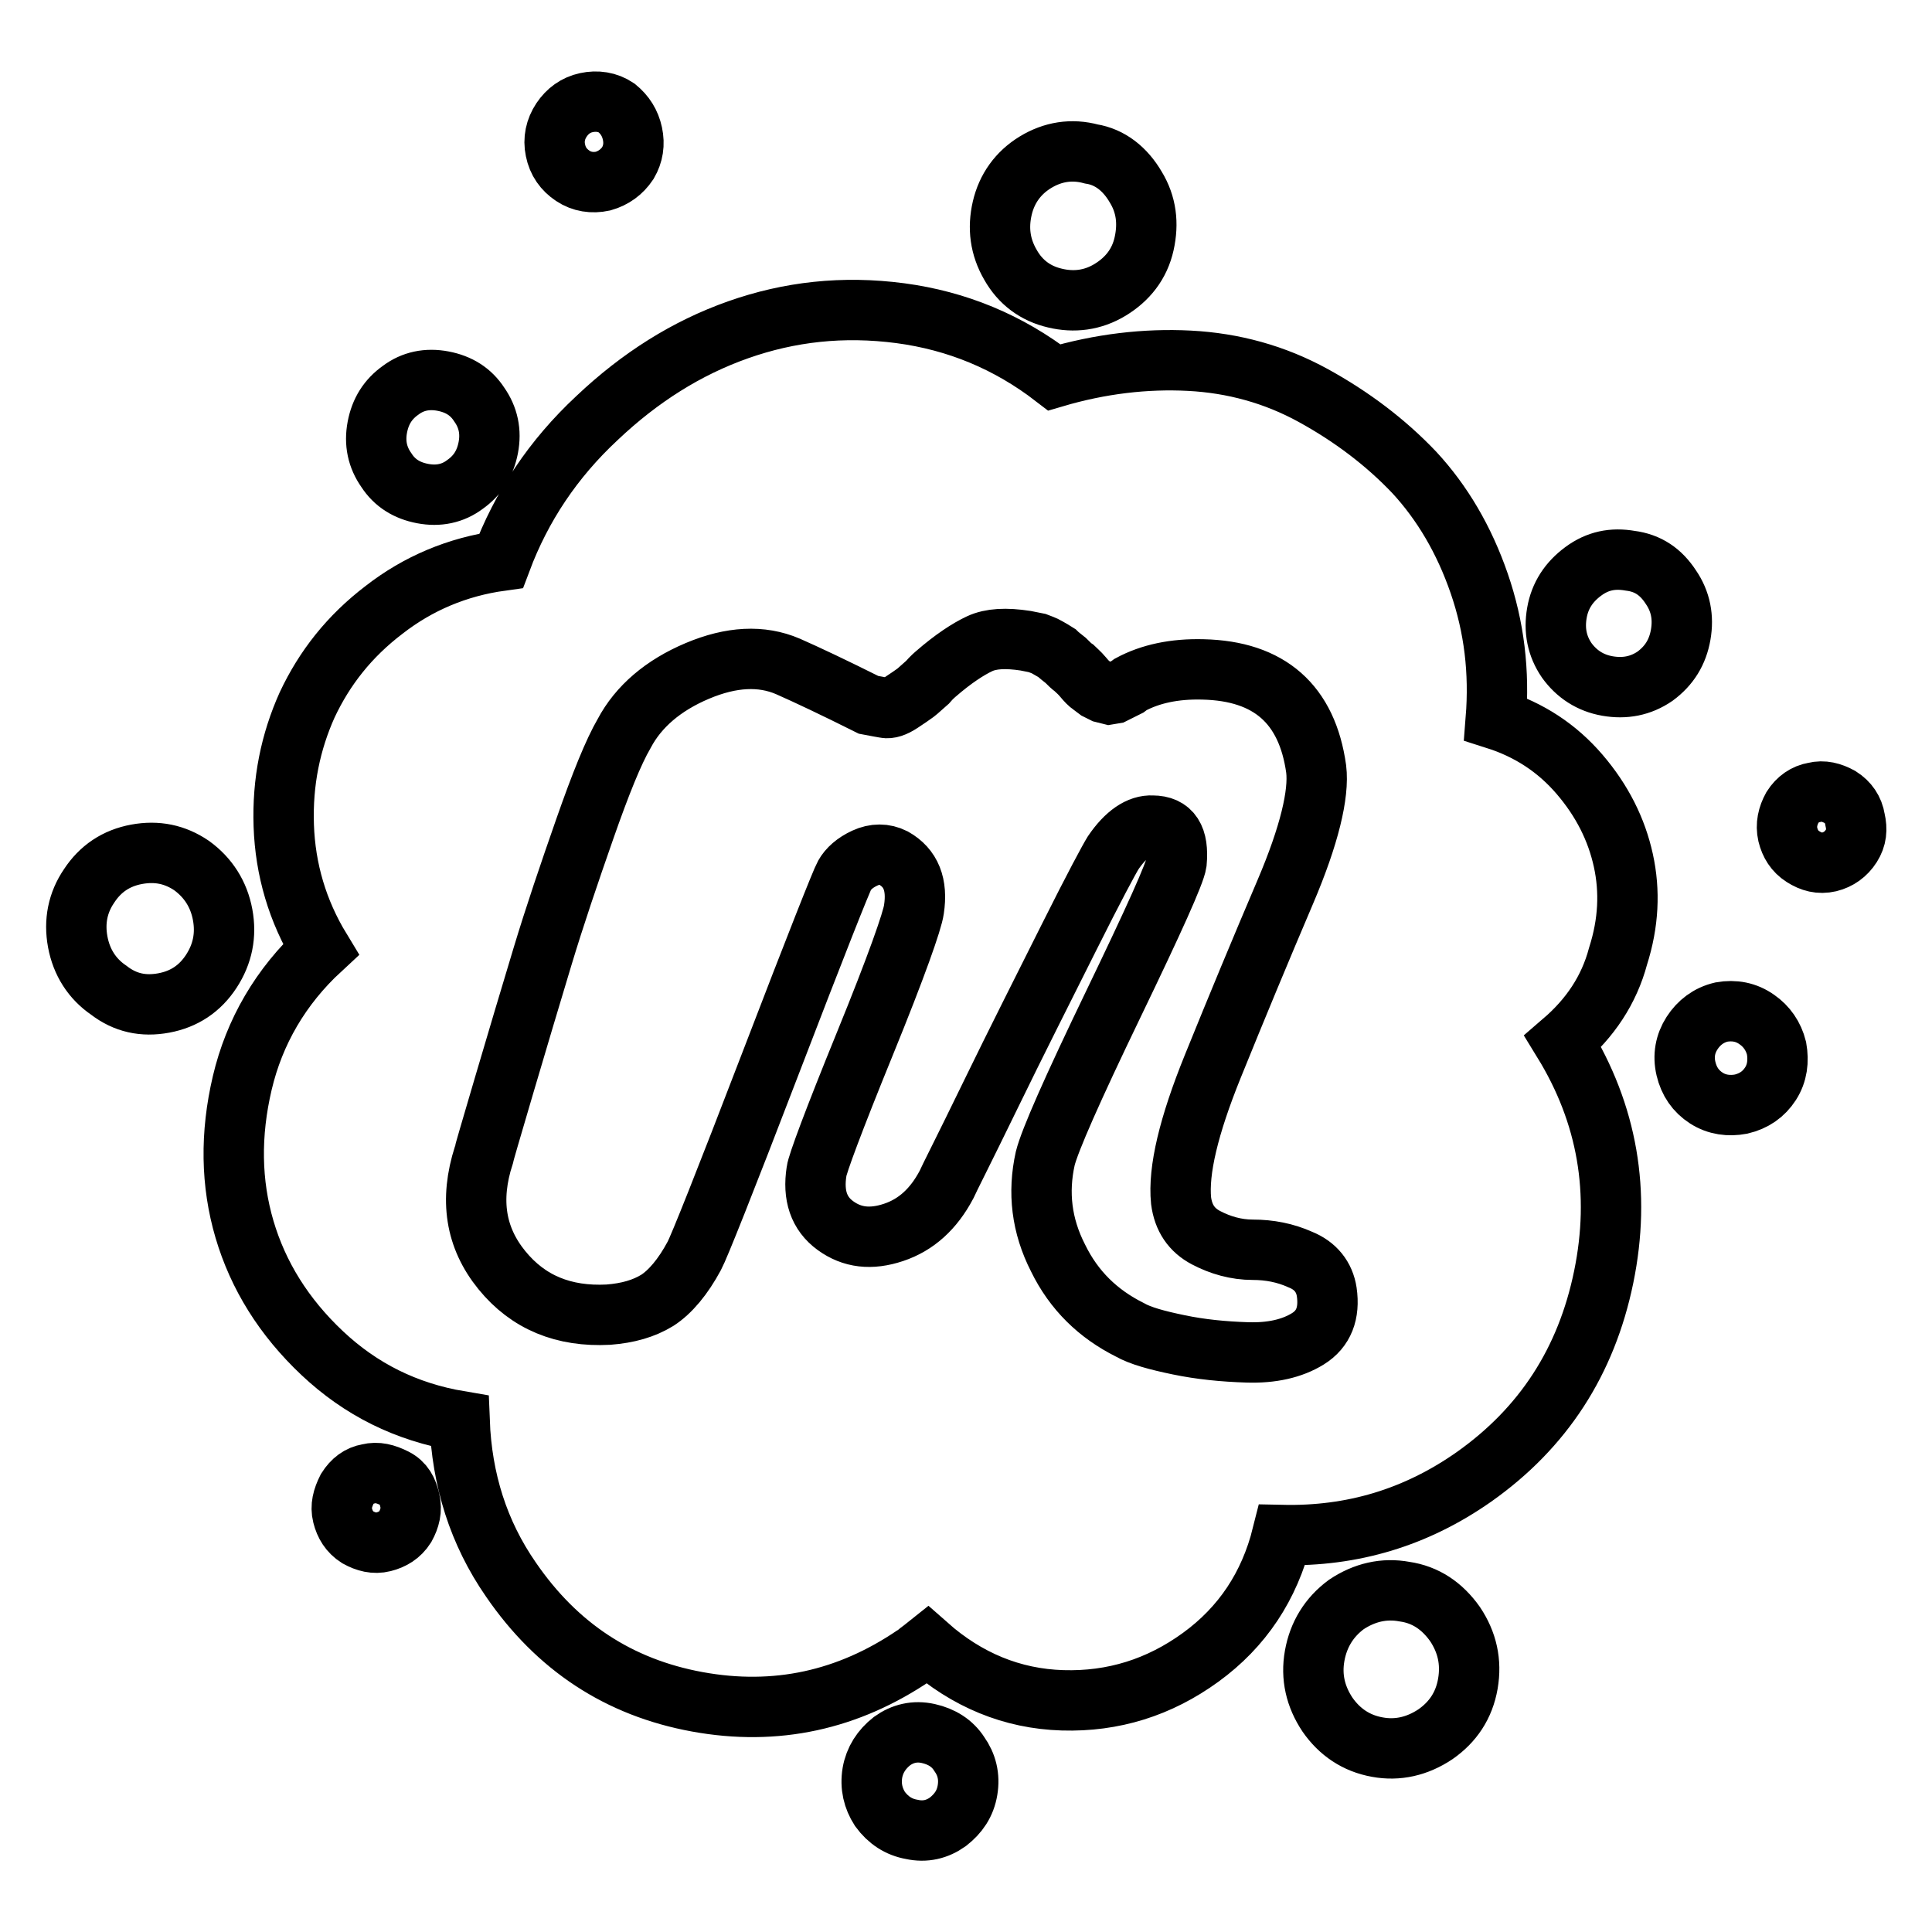
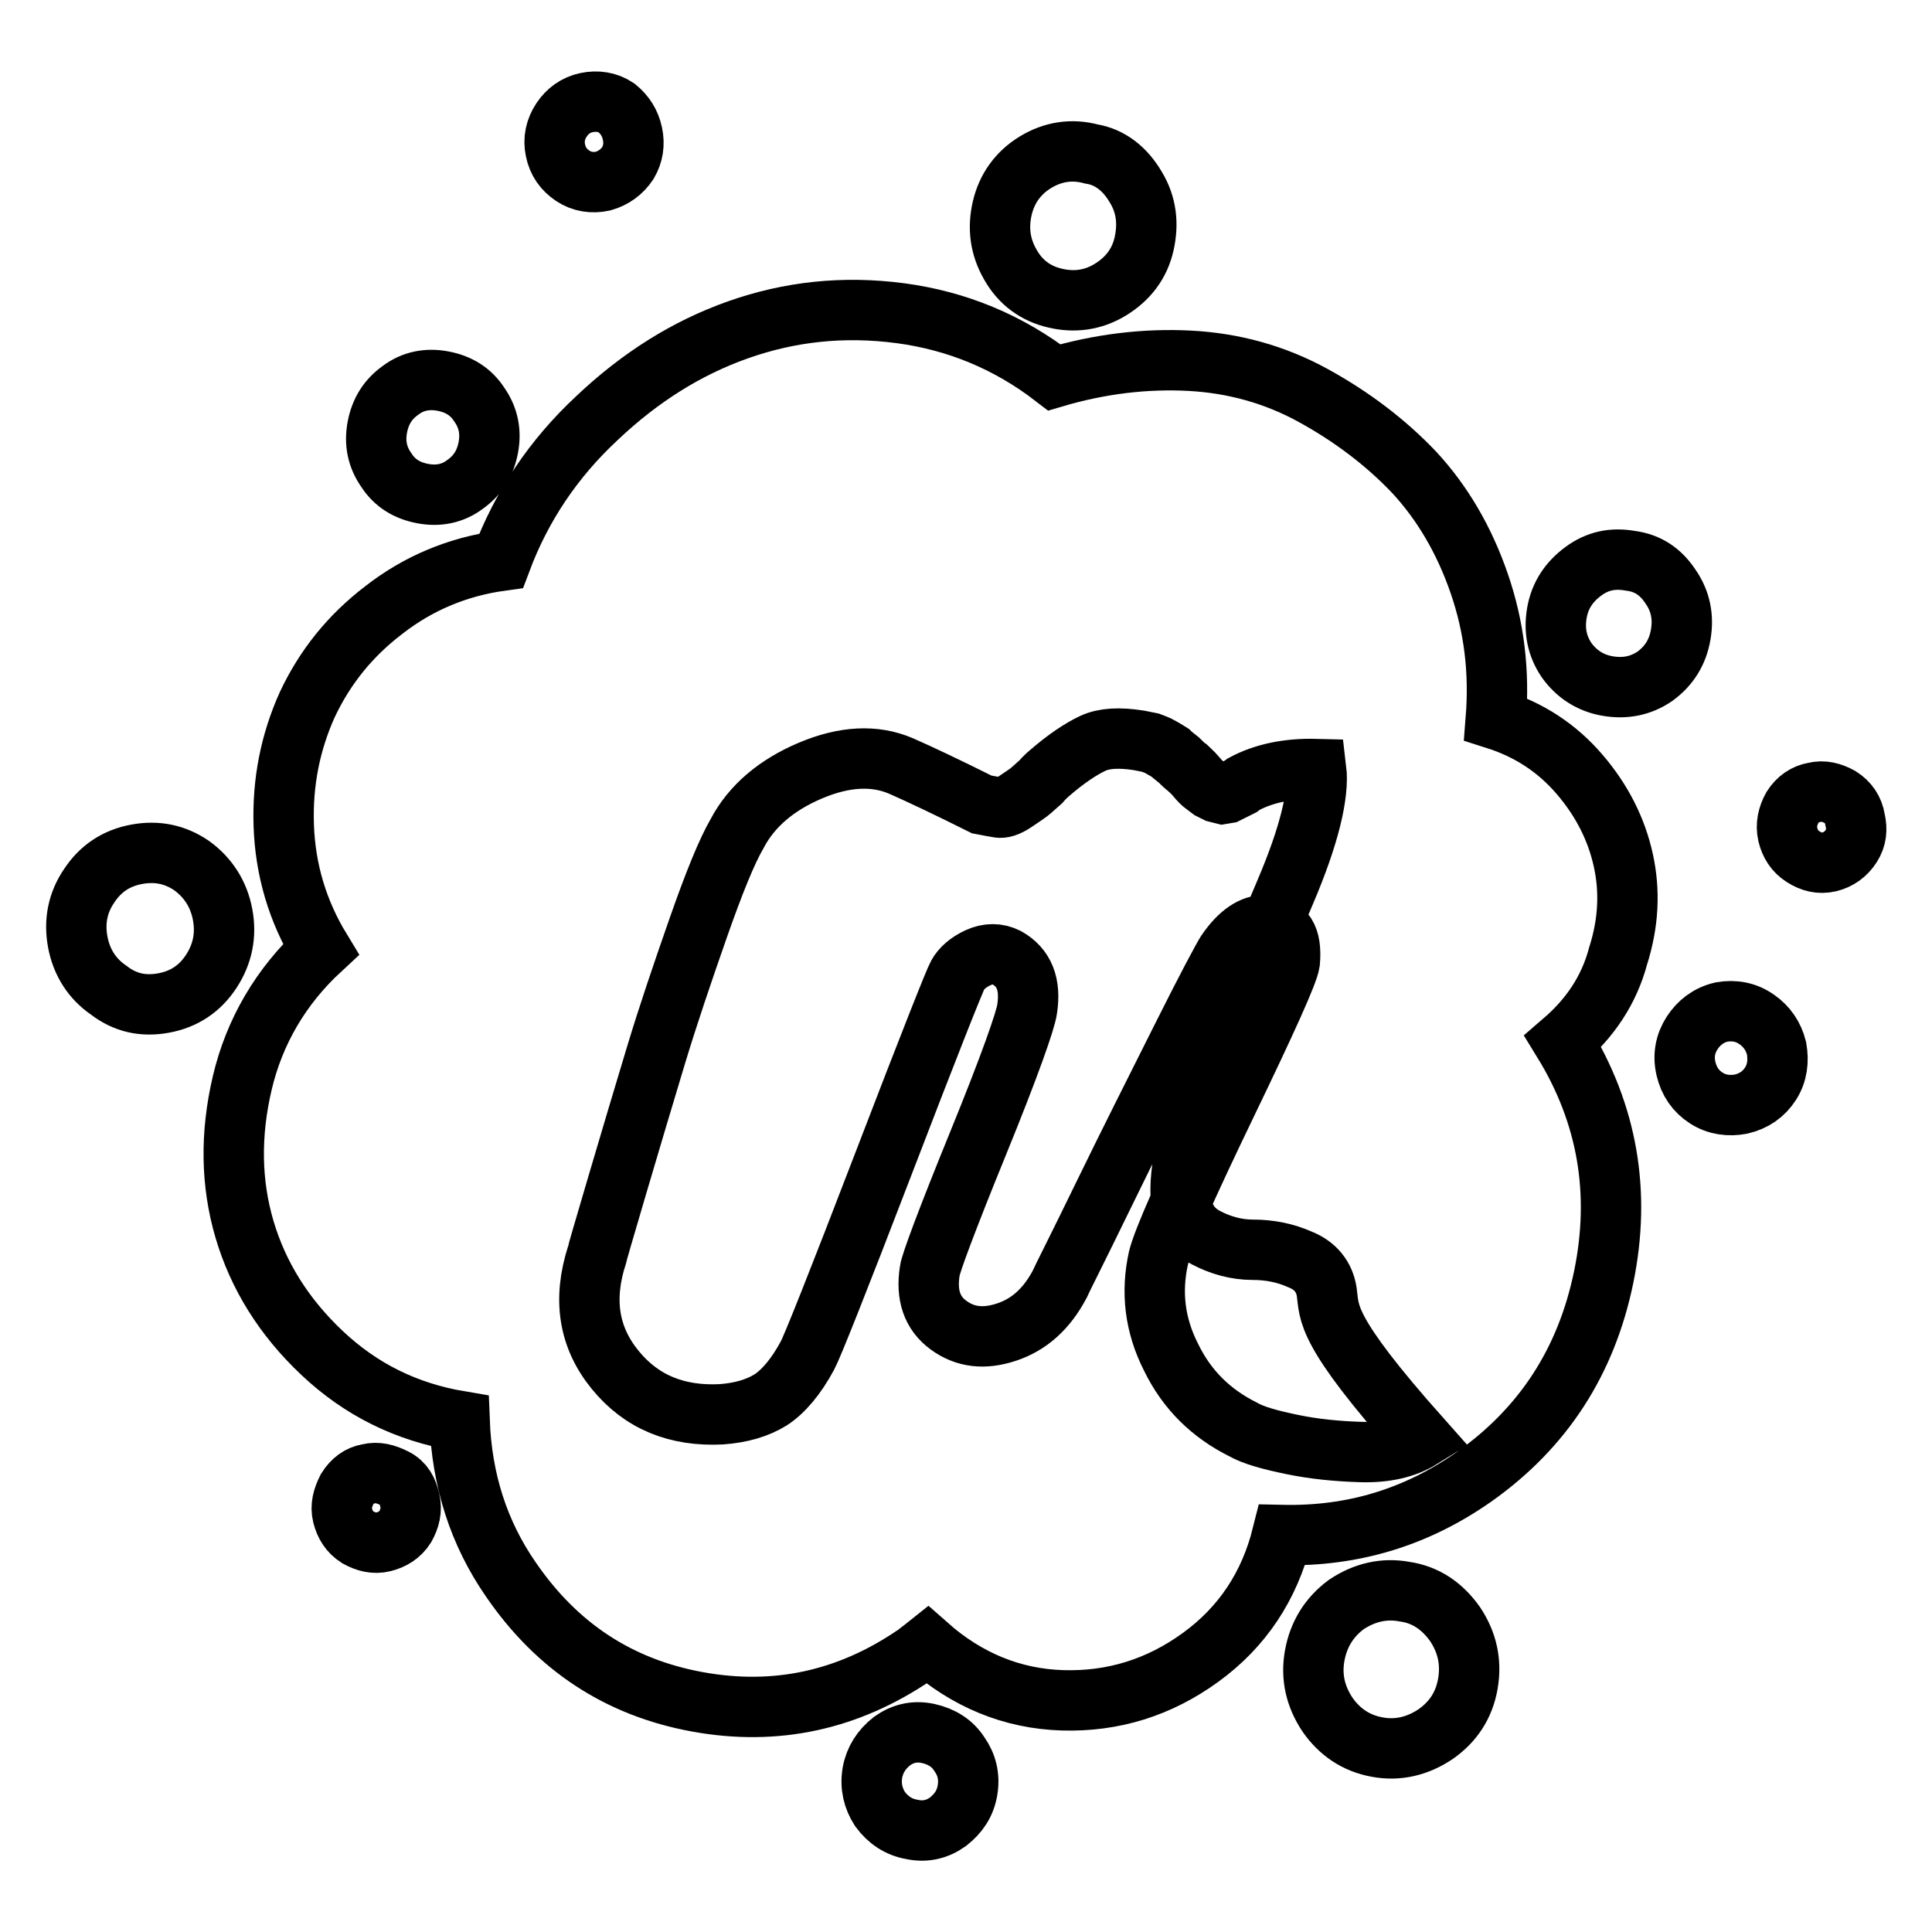
<svg xmlns="http://www.w3.org/2000/svg" version="1.1" x="0px" y="0px" viewBox="0 0 256 256" enable-background="new 0 0 256 256" xml:space="preserve">
  <g>
-     <path stroke-width="8" fill-opacity="0" stroke="#000000" d="M175.8,171.2c-0.3-2-1.5-3.5-3.5-4.3c-2-0.9-4.1-1.3-6.3-1.3c-2.2,0-4.3-0.6-6.2-1.6c-1.9-1-3-2.6-3.3-4.9 c-0.4-4,1-9.9,4.2-17.8s6.4-15.6,9.6-23.1c3.2-7.5,4.5-13,4.1-16.3c-1.2-8.6-6.2-13-15-13.2c-3.8-0.1-7,0.6-9.6,2l-0.4,0.3 l-0.6,0.3l-0.6,0.3l-0.6,0.3l-0.6,0.1l-0.8-0.2l-0.8-0.4l-0.8-0.6c-0.3-0.2-0.6-0.5-1.1-1.1c-0.5-0.6-0.9-0.9-1.2-1.2 c-0.3-0.2-0.6-0.5-1.1-1c-0.5-0.4-0.9-0.7-1.2-1c-0.3-0.2-0.7-0.4-1.2-0.7c-0.5-0.3-0.9-0.4-1.4-0.6c-0.5-0.1-1-0.2-1.5-0.3 c-2.6-0.4-4.6-0.3-6.1,0.4c-1.5,0.7-3.5,2-5.8,4c-0.1,0.1-0.5,0.4-1.1,1.1c-0.7,0.6-1.2,1.1-1.6,1.4c-0.4,0.3-1,0.7-1.9,1.3 c-0.9,0.6-1.6,0.8-2.1,0.7c-0.5-0.1-1.2-0.2-2.2-0.4c-4.6-2.3-8.2-4-10.7-5.1c-3.5-1.5-7.5-1.3-12,0.6s-7.8,4.7-9.7,8.3 c-1.4,2.4-3.1,6.6-5.2,12.6c-2.1,6-4,11.6-5.6,16.9s-3.3,11-5.1,17.1c-1.8,6.1-2.7,9.2-2.7,9.3c-1.9,5.9-1.1,10.9,2.4,15.2 c3.5,4.3,8.2,6.2,14.1,5.9c2.6-0.2,4.7-0.8,6.5-1.9c1.7-1.1,3.4-3.1,4.9-5.9c0.6-1.1,4-9.6,10.1-25.5c6.1-15.9,9.4-24.2,9.8-24.9 c0.5-0.9,1.4-1.7,2.7-2.3c1.3-0.6,2.6-0.6,3.8,0c2.3,1.3,3.2,3.5,2.7,6.8c-0.2,1.5-2.3,7.5-6.5,17.8c-4.2,10.3-6.3,16-6.4,16.9 c-0.5,3.2,0.3,5.6,2.5,7.2c2.2,1.6,4.7,1.9,7.7,0.9c3-1,5.3-3.1,7-6.3c0.3-0.7,2.3-4.6,5.8-11.8c3.5-7.2,7-14.1,10.4-20.9 c3.4-6.8,5.4-10.5,5.9-11.3c1.7-2.5,3.5-3.7,5.2-3.6c2.5,0,3.5,1.6,3.2,4.9c-0.2,1.4-3,7.6-8.4,18.8c-5.4,11.2-8.4,18-9,20.4 c-1,4.5-0.5,8.9,1.7,13.2c2.1,4.3,5.3,7.4,9.5,9.5c1.4,0.8,3.6,1.4,6.5,2c2.9,0.6,5.9,0.9,9.1,1s5.9-0.5,8-1.8 C175.4,176.1,176.2,174,175.8,171.2L175.8,171.2z M54.3,198.8c0.3,1.3,0,2.4-0.6,3.5c-0.7,1.1-1.7,1.7-2.9,2 c-1.2,0.3-2.3,0-3.4-0.6c-1.1-0.7-1.7-1.7-2-2.9c-0.3-1.2,0-2.3,0.6-3.5c0.7-1.1,1.6-1.8,2.8-2c1.2-0.3,2.3,0,3.5,0.6 S54,197.5,54.3,198.8L54.3,198.8z M127.1,232.4c1,1.4,1.4,3,1.1,4.8s-1.2,3.1-2.6,4.2c-1.4,1-3,1.4-4.8,1c-1.7-0.3-3.1-1.2-4.2-2.7 c-0.9-1.4-1.3-3-1-4.8c0.3-1.7,1.2-3.1,2.6-4.2c1.4-1,3-1.4,4.8-1C124.8,230.1,126.2,231,127.1,232.4z M28,128.7 c-1.5,2.3-3.6,3.7-6.3,4.2c-2.7,0.5-5.1,0-7.3-1.7c-2.2-1.5-3.6-3.7-4.1-6.4c-0.5-2.7,0-5.2,1.5-7.4c1.5-2.3,3.6-3.7,6.3-4.2 c2.7-0.5,5.1,0,7.3,1.5c2.2,1.6,3.6,3.8,4.1,6.5C30,123.9,29.5,126.4,28,128.7z M192.8,215.2c1.6,2.4,2.2,5,1.7,7.9s-2,5.1-4.3,6.7 c-2.4,1.6-5,2.2-7.7,1.7c-2.8-0.5-5-2-6.6-4.3c-1.6-2.4-2.2-5-1.7-7.8c0.5-2.8,1.9-5.1,4.2-6.8c2.4-1.6,5-2.2,7.7-1.7 C188.9,211.3,191.1,212.8,192.8,215.2L192.8,215.2z M207.1,138c5.9,9.6,7.7,20,5.4,31.2c-2.3,11.2-8,20-17.2,26.5 c-7.7,5.4-16.1,7.9-25.4,7.7c-1.7,6.8-5.3,12.2-10.8,16.2c-5.5,4-11.6,5.9-18.3,5.7c-6.7-0.2-12.7-2.7-17.9-7.3 c-1,0.8-1.6,1.2-1.7,1.3c-8.8,6-18.4,8.1-28.8,6.2c-10.4-1.9-18.6-7.3-24.7-16.2c-4.3-6.2-6.5-13.2-6.8-21 c-7.1-1.2-13.1-4.2-18.2-9c-5.1-4.8-8.5-10.3-10.3-16.4c-1.8-6.1-1.9-12.6-0.3-19.4s5.1-12.8,10.4-17.7c-3.1-5.1-4.7-10.6-4.9-16.4 c-0.2-5.8,0.9-11.1,3.1-16c2.3-4.9,5.6-9.1,10.2-12.6c4.5-3.5,9.7-5.7,15.5-6.5c2.7-7.2,6.9-13.5,12.7-18.9 c5.7-5.4,11.9-9.3,18.7-11.7c6.8-2.4,13.9-3.2,21.5-2.2c7.5,1,14.3,3.8,20.4,8.5c6.1-1.8,12.1-2.5,17.9-2.2 c5.8,0.3,11.3,1.8,16.4,4.6s9.6,6.2,13.4,10.2c3.7,4,6.6,8.9,8.6,14.7c2,5.8,2.7,11.7,2.2,18c4.4,1.4,8.1,3.8,11.1,7.3 s4.9,7.3,5.8,11.4s0.7,8.3-0.7,12.7C213.2,131.2,210.7,134.9,207.1,138L207.1,138z M63.5,53.6c1.2,1.7,1.6,3.6,1.2,5.7 c-0.4,2.1-1.4,3.7-3.1,4.9c-1.6,1.2-3.5,1.6-5.6,1.2c-2.1-0.4-3.7-1.4-4.8-3.1c-1.2-1.7-1.6-3.6-1.2-5.7c0.4-2.1,1.4-3.7,3.1-4.9 c1.6-1.2,3.5-1.6,5.6-1.2C60.8,50.9,62.4,51.9,63.5,53.6z M83.8,17.7c0.3,1.4,0.1,2.7-0.6,3.9c-0.8,1.2-1.9,2-3.3,2.4 c-1.4,0.3-2.8,0.1-4-0.7c-1.2-0.8-2-1.9-2.3-3.4c-0.3-1.4,0-2.8,0.8-4c0.8-1.2,1.9-2,3.3-2.3c1.4-0.3,2.8-0.1,4,0.7 C82.8,15.2,83.5,16.3,83.8,17.7z M235.4,138.9c0.3,1.7,0.1,3.3-0.8,4.7c-0.9,1.4-2.2,2.3-3.9,2.7c-1.6,0.3-3.2,0.1-4.6-0.8 c-1.4-0.9-2.3-2.2-2.7-3.9s-0.1-3.3,0.8-4.7c0.9-1.4,2.2-2.4,3.9-2.8c1.7-0.3,3.3,0,4.7,1C234.1,136,235,137.3,235.4,138.9z  M150.5,24.8c1.4,2.3,1.7,4.8,1.1,7.5c-0.6,2.7-2.2,4.7-4.5,6.1c-2.3,1.4-4.8,1.7-7.3,1.1c-2.6-0.6-4.6-2.1-5.9-4.4 c-1.4-2.4-1.7-4.9-1.1-7.5c0.6-2.6,2.1-4.7,4.4-6.1c2.3-1.4,4.8-1.8,7.4-1.1C147.1,20.8,149.1,22.4,150.5,24.8z M245.8,108.6 c0.3,1.3,0.2,2.4-0.5,3.5c-0.7,1.1-1.7,1.8-2.9,2.1c-1.3,0.3-2.4,0-3.5-0.7c-1.1-0.7-1.7-1.7-2-2.9c-0.3-1.3,0-2.5,0.6-3.6 c0.7-1.1,1.7-1.8,2.9-2c1.2-0.3,2.3,0,3.4,0.6C244.9,106.3,245.6,107.3,245.8,108.6z M221.4,77.8c1.3,1.9,1.7,4,1.3,6.3 s-1.5,4.1-3.4,5.5c-1.9,1.3-4,1.7-6.3,1.3c-2.3-0.4-4.1-1.6-5.4-3.4c-1.3-1.9-1.7-4-1.3-6.3c0.4-2.3,1.6-4.1,3.5-5.5 c1.9-1.4,3.9-1.8,6.2-1.4C218.4,74.6,220.1,75.8,221.4,77.8z" />
+     <path stroke-width="8" fill-opacity="0" stroke="#000000" d="M175.8,171.2c-0.3-2-1.5-3.5-3.5-4.3c-2-0.9-4.1-1.3-6.3-1.3c-2.2,0-4.3-0.6-6.2-1.6c-1.9-1-3-2.6-3.3-4.9 c-0.4-4,1-9.9,4.2-17.8s6.4-15.6,9.6-23.1c3.2-7.5,4.5-13,4.1-16.3c-3.8-0.1-7,0.6-9.6,2l-0.4,0.3 l-0.6,0.3l-0.6,0.3l-0.6,0.3l-0.6,0.1l-0.8-0.2l-0.8-0.4l-0.8-0.6c-0.3-0.2-0.6-0.5-1.1-1.1c-0.5-0.6-0.9-0.9-1.2-1.2 c-0.3-0.2-0.6-0.5-1.1-1c-0.5-0.4-0.9-0.7-1.2-1c-0.3-0.2-0.7-0.4-1.2-0.7c-0.5-0.3-0.9-0.4-1.4-0.6c-0.5-0.1-1-0.2-1.5-0.3 c-2.6-0.4-4.6-0.3-6.1,0.4c-1.5,0.7-3.5,2-5.8,4c-0.1,0.1-0.5,0.4-1.1,1.1c-0.7,0.6-1.2,1.1-1.6,1.4c-0.4,0.3-1,0.7-1.9,1.3 c-0.9,0.6-1.6,0.8-2.1,0.7c-0.5-0.1-1.2-0.2-2.2-0.4c-4.6-2.3-8.2-4-10.7-5.1c-3.5-1.5-7.5-1.3-12,0.6s-7.8,4.7-9.7,8.3 c-1.4,2.4-3.1,6.6-5.2,12.6c-2.1,6-4,11.6-5.6,16.9s-3.3,11-5.1,17.1c-1.8,6.1-2.7,9.2-2.7,9.3c-1.9,5.9-1.1,10.9,2.4,15.2 c3.5,4.3,8.2,6.2,14.1,5.9c2.6-0.2,4.7-0.8,6.5-1.9c1.7-1.1,3.4-3.1,4.9-5.9c0.6-1.1,4-9.6,10.1-25.5c6.1-15.9,9.4-24.2,9.8-24.9 c0.5-0.9,1.4-1.7,2.7-2.3c1.3-0.6,2.6-0.6,3.8,0c2.3,1.3,3.2,3.5,2.7,6.8c-0.2,1.5-2.3,7.5-6.5,17.8c-4.2,10.3-6.3,16-6.4,16.9 c-0.5,3.2,0.3,5.6,2.5,7.2c2.2,1.6,4.7,1.9,7.7,0.9c3-1,5.3-3.1,7-6.3c0.3-0.7,2.3-4.6,5.8-11.8c3.5-7.2,7-14.1,10.4-20.9 c3.4-6.8,5.4-10.5,5.9-11.3c1.7-2.5,3.5-3.7,5.2-3.6c2.5,0,3.5,1.6,3.2,4.9c-0.2,1.4-3,7.6-8.4,18.8c-5.4,11.2-8.4,18-9,20.4 c-1,4.5-0.5,8.9,1.7,13.2c2.1,4.3,5.3,7.4,9.5,9.5c1.4,0.8,3.6,1.4,6.5,2c2.9,0.6,5.9,0.9,9.1,1s5.9-0.5,8-1.8 C175.4,176.1,176.2,174,175.8,171.2L175.8,171.2z M54.3,198.8c0.3,1.3,0,2.4-0.6,3.5c-0.7,1.1-1.7,1.7-2.9,2 c-1.2,0.3-2.3,0-3.4-0.6c-1.1-0.7-1.7-1.7-2-2.9c-0.3-1.2,0-2.3,0.6-3.5c0.7-1.1,1.6-1.8,2.8-2c1.2-0.3,2.3,0,3.5,0.6 S54,197.5,54.3,198.8L54.3,198.8z M127.1,232.4c1,1.4,1.4,3,1.1,4.8s-1.2,3.1-2.6,4.2c-1.4,1-3,1.4-4.8,1c-1.7-0.3-3.1-1.2-4.2-2.7 c-0.9-1.4-1.3-3-1-4.8c0.3-1.7,1.2-3.1,2.6-4.2c1.4-1,3-1.4,4.8-1C124.8,230.1,126.2,231,127.1,232.4z M28,128.7 c-1.5,2.3-3.6,3.7-6.3,4.2c-2.7,0.5-5.1,0-7.3-1.7c-2.2-1.5-3.6-3.7-4.1-6.4c-0.5-2.7,0-5.2,1.5-7.4c1.5-2.3,3.6-3.7,6.3-4.2 c2.7-0.5,5.1,0,7.3,1.5c2.2,1.6,3.6,3.8,4.1,6.5C30,123.9,29.5,126.4,28,128.7z M192.8,215.2c1.6,2.4,2.2,5,1.7,7.9s-2,5.1-4.3,6.7 c-2.4,1.6-5,2.2-7.7,1.7c-2.8-0.5-5-2-6.6-4.3c-1.6-2.4-2.2-5-1.7-7.8c0.5-2.8,1.9-5.1,4.2-6.8c2.4-1.6,5-2.2,7.7-1.7 C188.9,211.3,191.1,212.8,192.8,215.2L192.8,215.2z M207.1,138c5.9,9.6,7.7,20,5.4,31.2c-2.3,11.2-8,20-17.2,26.5 c-7.7,5.4-16.1,7.9-25.4,7.7c-1.7,6.8-5.3,12.2-10.8,16.2c-5.5,4-11.6,5.9-18.3,5.7c-6.7-0.2-12.7-2.7-17.9-7.3 c-1,0.8-1.6,1.2-1.7,1.3c-8.8,6-18.4,8.1-28.8,6.2c-10.4-1.9-18.6-7.3-24.7-16.2c-4.3-6.2-6.5-13.2-6.8-21 c-7.1-1.2-13.1-4.2-18.2-9c-5.1-4.8-8.5-10.3-10.3-16.4c-1.8-6.1-1.9-12.6-0.3-19.4s5.1-12.8,10.4-17.7c-3.1-5.1-4.7-10.6-4.9-16.4 c-0.2-5.8,0.9-11.1,3.1-16c2.3-4.9,5.6-9.1,10.2-12.6c4.5-3.5,9.7-5.7,15.5-6.5c2.7-7.2,6.9-13.5,12.7-18.9 c5.7-5.4,11.9-9.3,18.7-11.7c6.8-2.4,13.9-3.2,21.5-2.2c7.5,1,14.3,3.8,20.4,8.5c6.1-1.8,12.1-2.5,17.9-2.2 c5.8,0.3,11.3,1.8,16.4,4.6s9.6,6.2,13.4,10.2c3.7,4,6.6,8.9,8.6,14.7c2,5.8,2.7,11.7,2.2,18c4.4,1.4,8.1,3.8,11.1,7.3 s4.9,7.3,5.8,11.4s0.7,8.3-0.7,12.7C213.2,131.2,210.7,134.9,207.1,138L207.1,138z M63.5,53.6c1.2,1.7,1.6,3.6,1.2,5.7 c-0.4,2.1-1.4,3.7-3.1,4.9c-1.6,1.2-3.5,1.6-5.6,1.2c-2.1-0.4-3.7-1.4-4.8-3.1c-1.2-1.7-1.6-3.6-1.2-5.7c0.4-2.1,1.4-3.7,3.1-4.9 c1.6-1.2,3.5-1.6,5.6-1.2C60.8,50.9,62.4,51.9,63.5,53.6z M83.8,17.7c0.3,1.4,0.1,2.7-0.6,3.9c-0.8,1.2-1.9,2-3.3,2.4 c-1.4,0.3-2.8,0.1-4-0.7c-1.2-0.8-2-1.9-2.3-3.4c-0.3-1.4,0-2.8,0.8-4c0.8-1.2,1.9-2,3.3-2.3c1.4-0.3,2.8-0.1,4,0.7 C82.8,15.2,83.5,16.3,83.8,17.7z M235.4,138.9c0.3,1.7,0.1,3.3-0.8,4.7c-0.9,1.4-2.2,2.3-3.9,2.7c-1.6,0.3-3.2,0.1-4.6-0.8 c-1.4-0.9-2.3-2.2-2.7-3.9s-0.1-3.3,0.8-4.7c0.9-1.4,2.2-2.4,3.9-2.8c1.7-0.3,3.3,0,4.7,1C234.1,136,235,137.3,235.4,138.9z  M150.5,24.8c1.4,2.3,1.7,4.8,1.1,7.5c-0.6,2.7-2.2,4.7-4.5,6.1c-2.3,1.4-4.8,1.7-7.3,1.1c-2.6-0.6-4.6-2.1-5.9-4.4 c-1.4-2.4-1.7-4.9-1.1-7.5c0.6-2.6,2.1-4.7,4.4-6.1c2.3-1.4,4.8-1.8,7.4-1.1C147.1,20.8,149.1,22.4,150.5,24.8z M245.8,108.6 c0.3,1.3,0.2,2.4-0.5,3.5c-0.7,1.1-1.7,1.8-2.9,2.1c-1.3,0.3-2.4,0-3.5-0.7c-1.1-0.7-1.7-1.7-2-2.9c-0.3-1.3,0-2.5,0.6-3.6 c0.7-1.1,1.7-1.8,2.9-2c1.2-0.3,2.3,0,3.4,0.6C244.9,106.3,245.6,107.3,245.8,108.6z M221.4,77.8c1.3,1.9,1.7,4,1.3,6.3 s-1.5,4.1-3.4,5.5c-1.9,1.3-4,1.7-6.3,1.3c-2.3-0.4-4.1-1.6-5.4-3.4c-1.3-1.9-1.7-4-1.3-6.3c0.4-2.3,1.6-4.1,3.5-5.5 c1.9-1.4,3.9-1.8,6.2-1.4C218.4,74.6,220.1,75.8,221.4,77.8z" />
  </g>
</svg>